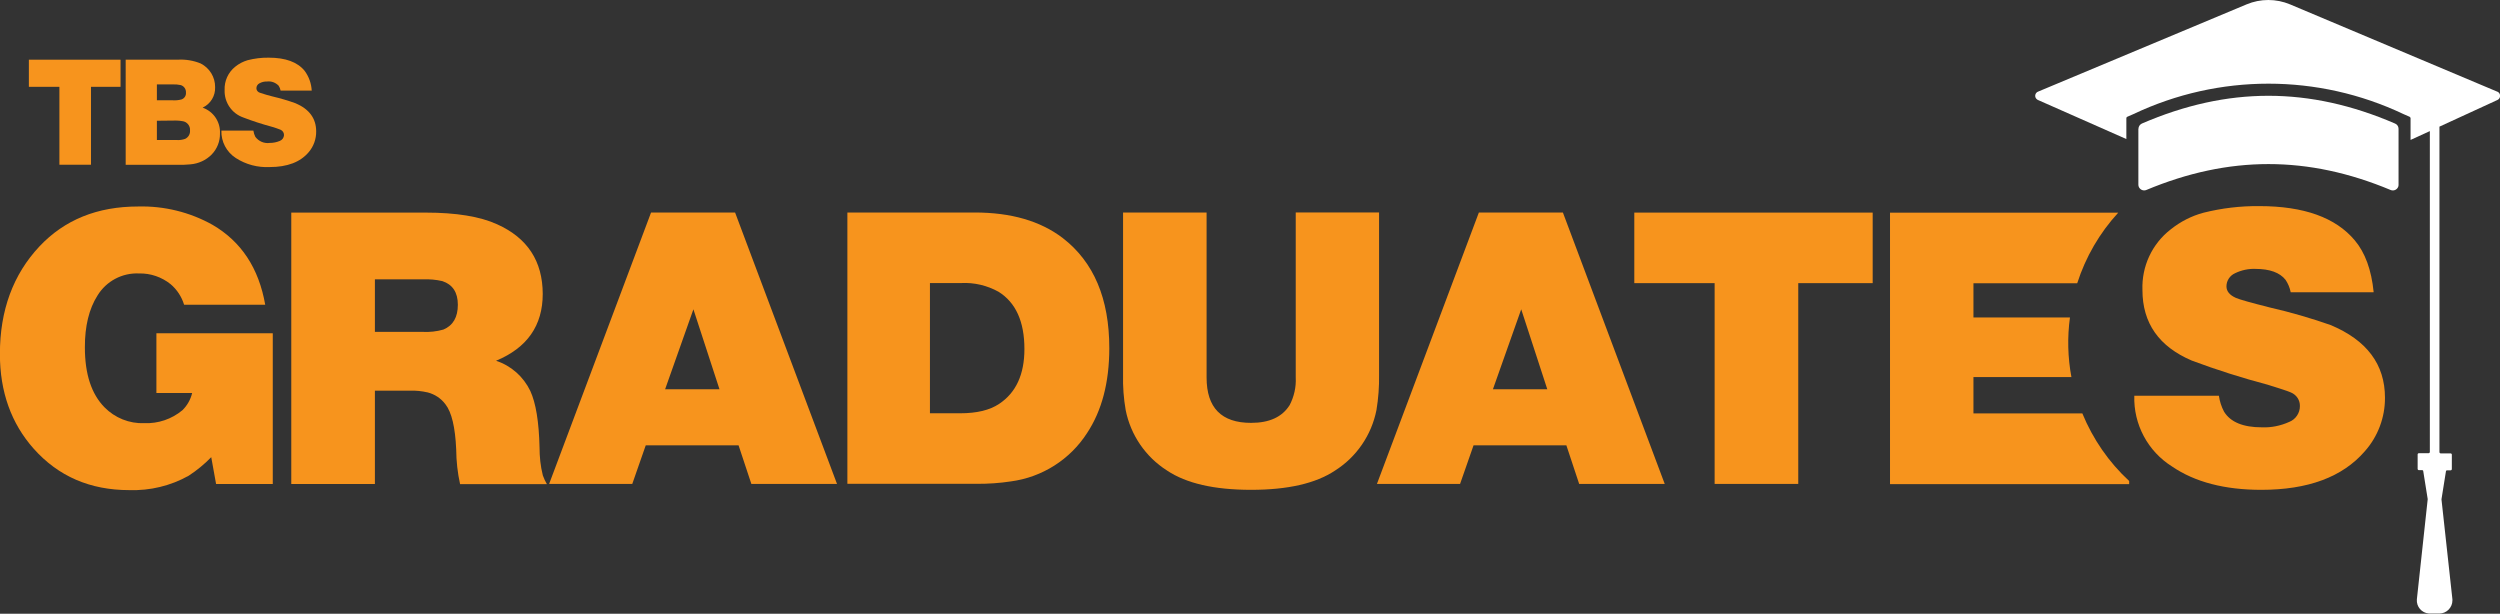
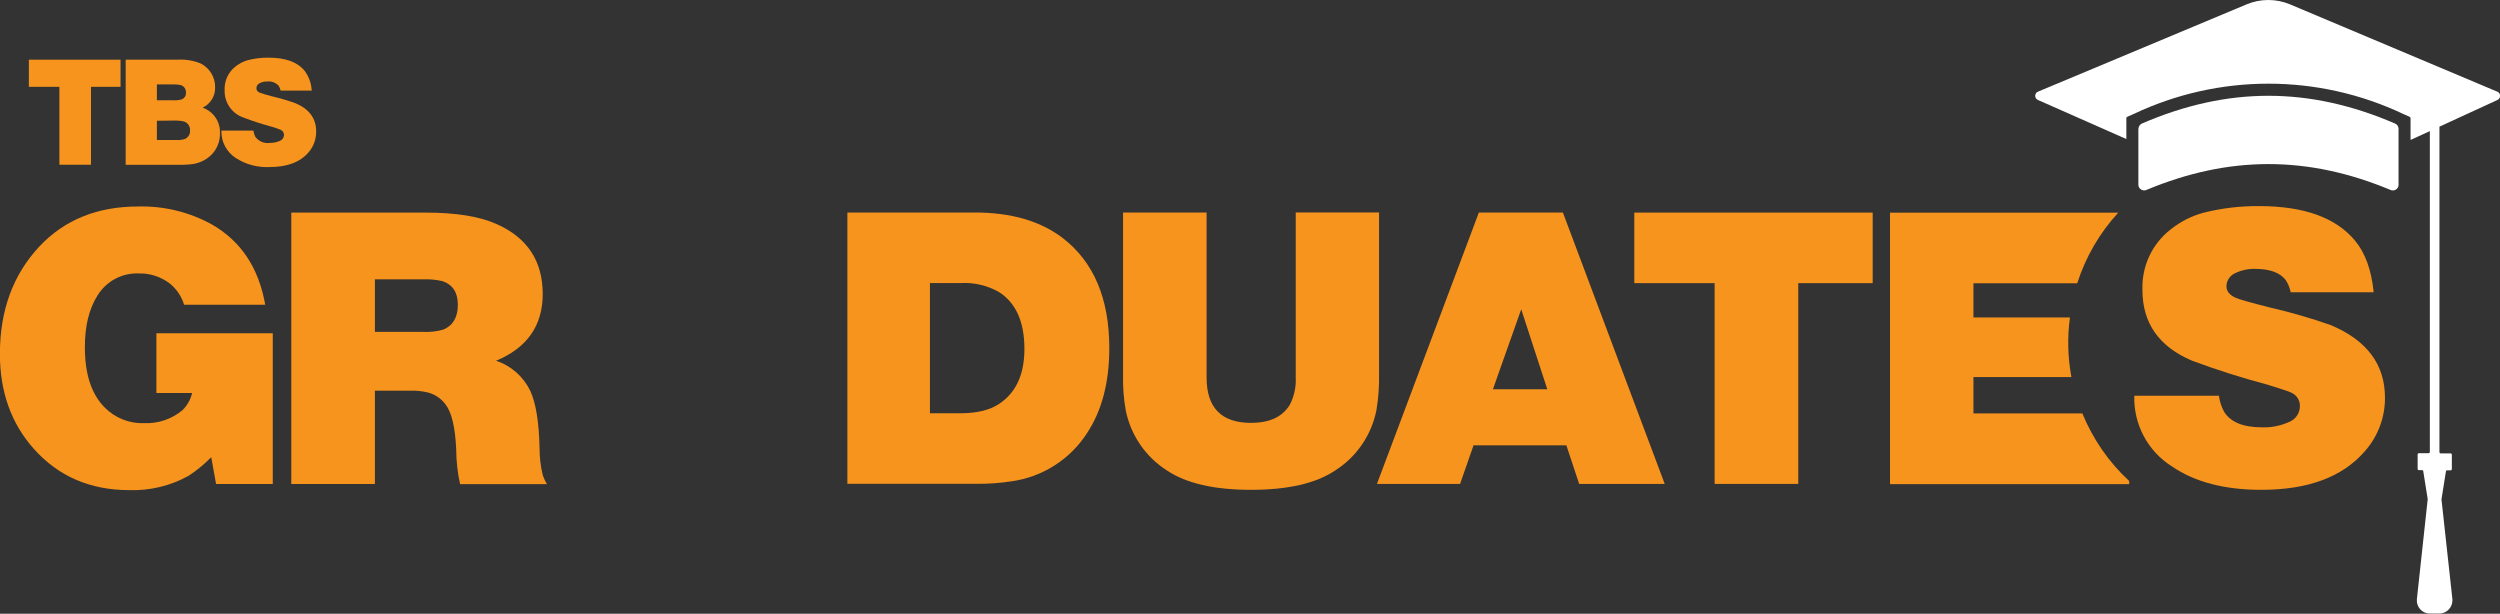
<svg xmlns="http://www.w3.org/2000/svg" id="Isolation_Mode" data-name="Isolation Mode" viewBox="0 0 258 63.34">
  <rect x="0" y="0" width="258" height="63.34" fill="#333333" stroke="none" />
  <defs>
    <style> .cls-1 { fill: #fff; } .cls-2 { fill: #f7941d; } </style>
  </defs>
  <g id="Layer_2" data-name="Layer 2">
    <g id="Layer_1-2" data-name="Layer 1-2">
      <path class="cls-1" d="m220.68,13.28v5.78c0,.32.26.58.58.59.08,0,.16-.01.23-.04,8.54-3.57,16.69-3.57,25.23,0,.3.12.64-.02.77-.32.03-.07.04-.15.04-.22v-5.78c0-.24-.14-.45-.36-.54-8.86-3.82-17.28-3.82-26.13,0-.21.1-.35.31-.35.54Z" />
      <path class="cls-1" d="m257.72,9.46L236.33.45c-1.43-.6-3.05-.6-4.48,0l-21.53,9.01c-.24.1-.35.38-.25.61.05.11.14.2.25.25l9.12,4.03v-2.15c0-.07.04-.13.1-.15l.64-.28c8.81-4.18,19.04-4.18,27.85,0l.64.28c.06.03.1.09.1.15v2.24l1.99-.91v33.11c0,.07-.06.13-.13.13h-1c-.07,0-.13.06-.13.13v1.49c0,.07.06.13.13.13h.34c.06,0,.11.05.11.11l.46,2.88-1.12,10.35c-.06.75.5,1.4,1.25,1.46.03,0,.07,0,.1,0h.96c.75,0,1.36-.61,1.36-1.36,0-.03,0-.07,0-.1l-1.13-10.33.46-2.88c0-.06.05-.11.11-.11h.37c.07,0,.13-.06.13-.13v-1.49c0-.07-.06-.13-.13-.13h-1.02c-.07,0-.13-.06-.13-.13V13.07l5.98-2.75c.24-.11.34-.38.24-.62-.05-.11-.13-.19-.24-.24Z" />
      <path class="cls-2" d="m28.15,34.39v15.56h-5.85l-.5-2.77c-.7.72-1.48,1.36-2.32,1.91-1.87,1.05-4,1.56-6.14,1.49-4.03,0-7.32-1.42-9.86-4.27-2.32-2.61-3.49-5.87-3.49-9.78,0-4.5,1.36-8.2,4.08-11.1,2.59-2.75,5.98-4.12,10.18-4.12,2.68-.07,5.34.58,7.68,1.89,2.96,1.72,4.78,4.47,5.44,8.25h-8.37c-.25-.82-.73-1.56-1.39-2.12-.92-.74-2.08-1.14-3.26-1.11-1.74-.08-3.38.79-4.29,2.28-.87,1.37-1.31,3.16-1.3,5.36,0,2.74.67,4.79,2.02,6.17,1.08,1.1,2.57,1.7,4.1,1.64,1.44.06,2.85-.42,3.95-1.34.49-.48.84-1.1,1-1.77h-3.69v-6.17h12Z" />
      <path class="cls-2" d="m38.69,40.3v9.65h-8.63v-28.01h13.85c3.16,0,5.63.4,7.4,1.21,3.13,1.41,4.69,3.8,4.7,7.18,0,3.27-1.61,5.57-4.82,6.9,1.56.51,2.83,1.64,3.54,3.12.57,1.24.89,3.18.95,5.81,0,.98.1,1.95.34,2.9.11.31.25.61.42.9h-8.96c-.26-1.17-.39-2.37-.4-3.57-.1-2.3-.47-3.86-1.12-4.68-.45-.6-1.09-1.02-1.81-1.21-.61-.14-1.24-.21-1.87-.18h-3.58Zm0-11.49v5.44h4.92c.72.04,1.45-.04,2.15-.24,1-.42,1.49-1.28,1.49-2.56s-.54-2.09-1.6-2.44c-.65-.15-1.32-.21-1.99-.18h-4.97Z" />
-       <path class="cls-2" d="m66.64,45.96l-1.39,3.98h-8.58l10.52-28.01h8.67l10.52,28.01h-8.84l-1.32-3.98h-9.57Zm1.99-5.79h5.62l-2.69-8.25-2.92,8.25Z" />
      <path class="cls-2" d="m87.45,21.93h13.14c3.76,0,6.79.88,9.09,2.64,3.2,2.47,4.8,6.25,4.8,11.35,0,3.55-.77,6.47-2.3,8.78-1.76,2.73-4.63,4.55-7.85,4.98-1.18.18-2.37.26-3.56.25h-13.32v-28Zm8.52,7.28v13.44h3.12c1.71,0,3.05-.32,4.02-.97,1.74-1.15,2.61-3.04,2.61-5.66,0-2.83-.89-4.8-2.67-5.91-1.17-.65-2.51-.97-3.85-.9h-3.23Z" />
-       <path class="cls-2" d="m142.32,21.93v16.74c.02,1.22-.07,2.45-.27,3.65-.51,2.58-2.05,4.83-4.27,6.24-1.99,1.33-4.88,1.99-8.67,1.99-3.79,0-6.68-.66-8.67-1.99-2.22-1.41-3.76-3.67-4.27-6.24-.21-1.21-.3-2.43-.27-3.65v-16.74h8.62v17.03c0,3.12,1.53,4.68,4.59,4.68,1.9,0,3.21-.61,3.98-1.83.46-.88.68-1.86.63-2.85v-17.03h8.6Z" />
+       <path class="cls-2" d="m142.32,21.93v16.74c.02,1.22-.07,2.45-.27,3.65-.51,2.58-2.05,4.83-4.27,6.24-1.99,1.33-4.88,1.99-8.67,1.99-3.79,0-6.68-.66-8.67-1.99-2.22-1.41-3.76-3.67-4.27-6.24-.21-1.21-.3-2.43-.27-3.65v-16.74h8.62v17.03c0,3.12,1.53,4.68,4.59,4.68,1.9,0,3.21-.61,3.98-1.83.46-.88.68-1.86.63-2.85v-17.03Z" />
      <path class="cls-2" d="m152.07,45.96l-1.39,3.98h-8.58l10.52-28.01h8.67l10.51,28.01h-8.83l-1.32-3.98h-9.57Zm1.99-5.79h5.62l-2.69-8.25-2.92,8.25Z" />
      <path class="cls-2" d="m185.58,29.22v20.72h-8.63v-20.72h-8.29v-7.28h24.6v7.28h-7.69Z" />
      <path class="cls-2" d="m244.94,30.16h-8.54c-.09-.46-.27-.89-.53-1.28-.59-.75-1.63-1.13-3.11-1.13-.73-.03-1.45.13-2.11.45-.53.24-.88.77-.88,1.35,0,.5.32.9.97,1.19.38.17,1.56.5,3.54,1,2.11.48,4.19,1.09,6.23,1.8,3.74,1.56,5.62,4.06,5.62,7.51.01,2.03-.73,4-2.08,5.52-2.3,2.66-5.86,3.98-10.69,3.98-3.77,0-6.84-.8-9.19-2.4-2.51-1.57-4-4.35-3.91-7.31h8.73c.08.57.26,1.13.53,1.64.66,1.08,1.97,1.62,3.91,1.62.97.04,1.93-.16,2.82-.56.66-.26,1.1-.91,1.1-1.62.02-.62-.35-1.18-.93-1.42-.29-.13-1.1-.4-2.4-.8-2.65-.7-5.26-1.53-7.83-2.49-3.39-1.45-5.09-3.87-5.09-7.28-.09-2.44.99-4.77,2.92-6.26,1-.8,2.15-1.39,3.39-1.72,1.88-.47,3.81-.7,5.75-.68,4.6,0,7.88,1.18,9.85,3.53,1.08,1.28,1.72,3.06,1.95,5.33Z" />
      <path class="cls-2" d="m214.9,42.66h-11.24v-3.75h10.11c-.38-2.03-.43-4.11-.15-6.15h-9.96v-3.53h10.71c.87-2.71,2.31-5.19,4.23-7.28h-23.55v28.01h24.68v-.32c-2.1-1.94-3.74-4.32-4.83-6.97Z" />
      <path class="cls-2" d="m9.39,8.96v8.04h-3.26v-8.04h-3.15v-2.8h9.46v2.8h-3.06Z" />
      <path class="cls-2" d="m12.97,6.16h5.35c.82-.05,1.63.08,2.39.39.92.47,1.5,1.41,1.49,2.44.04.9-.47,1.74-1.29,2.12,1.12.39,1.85,1.47,1.79,2.66.02.82-.3,1.61-.87,2.19-.58.58-1.35.93-2.17,1-.43.04-.87.06-1.3.05h-5.39V6.16Zm3.22,2.55v1.64h1.63c.31.02.62-.01.92-.09.3-.11.48-.4.45-.71.02-.35-.2-.67-.54-.77-.27-.06-.54-.08-.82-.07h-1.64Zm0,3.75v1.99h2.04c.3.02.6-.02.88-.12.33-.16.53-.5.5-.87.04-.48-.32-.91-.8-.96-.22-.04-.43-.06-.65-.06l-1.97.02Z" />
      <path class="cls-2" d="m32.18,9.35h-3.22c-.04-.18-.1-.35-.2-.5-.3-.32-.74-.49-1.18-.44-.28-.01-.55.05-.79.18-.2.09-.33.3-.33.52,0,.22.16.4.36.46.44.15.88.28,1.33.39.8.19,1.59.42,2.36.7,1.41.6,2.12,1.57,2.12,2.9.01.78-.26,1.54-.76,2.13-.87,1.04-2.22,1.55-4.04,1.55-1.23.06-2.45-.26-3.49-.93-.96-.62-1.53-1.69-1.49-2.83h3.3c.03.22.1.44.2.64.35.47.92.71,1.49.63.36,0,.71-.07,1.04-.21.25-.1.42-.33.43-.6,0-.24-.13-.45-.35-.55-.3-.12-.6-.22-.91-.31-1-.27-1.99-.59-2.95-.96-1.19-.42-1.96-1.56-1.92-2.82-.04-.94.37-1.84,1.1-2.42.38-.31.81-.53,1.28-.67.71-.18,1.44-.27,2.17-.26,1.73,0,2.97.45,3.71,1.36.44.6.69,1.3.73,2.04Z" />
    </g>
  </g>
</svg>